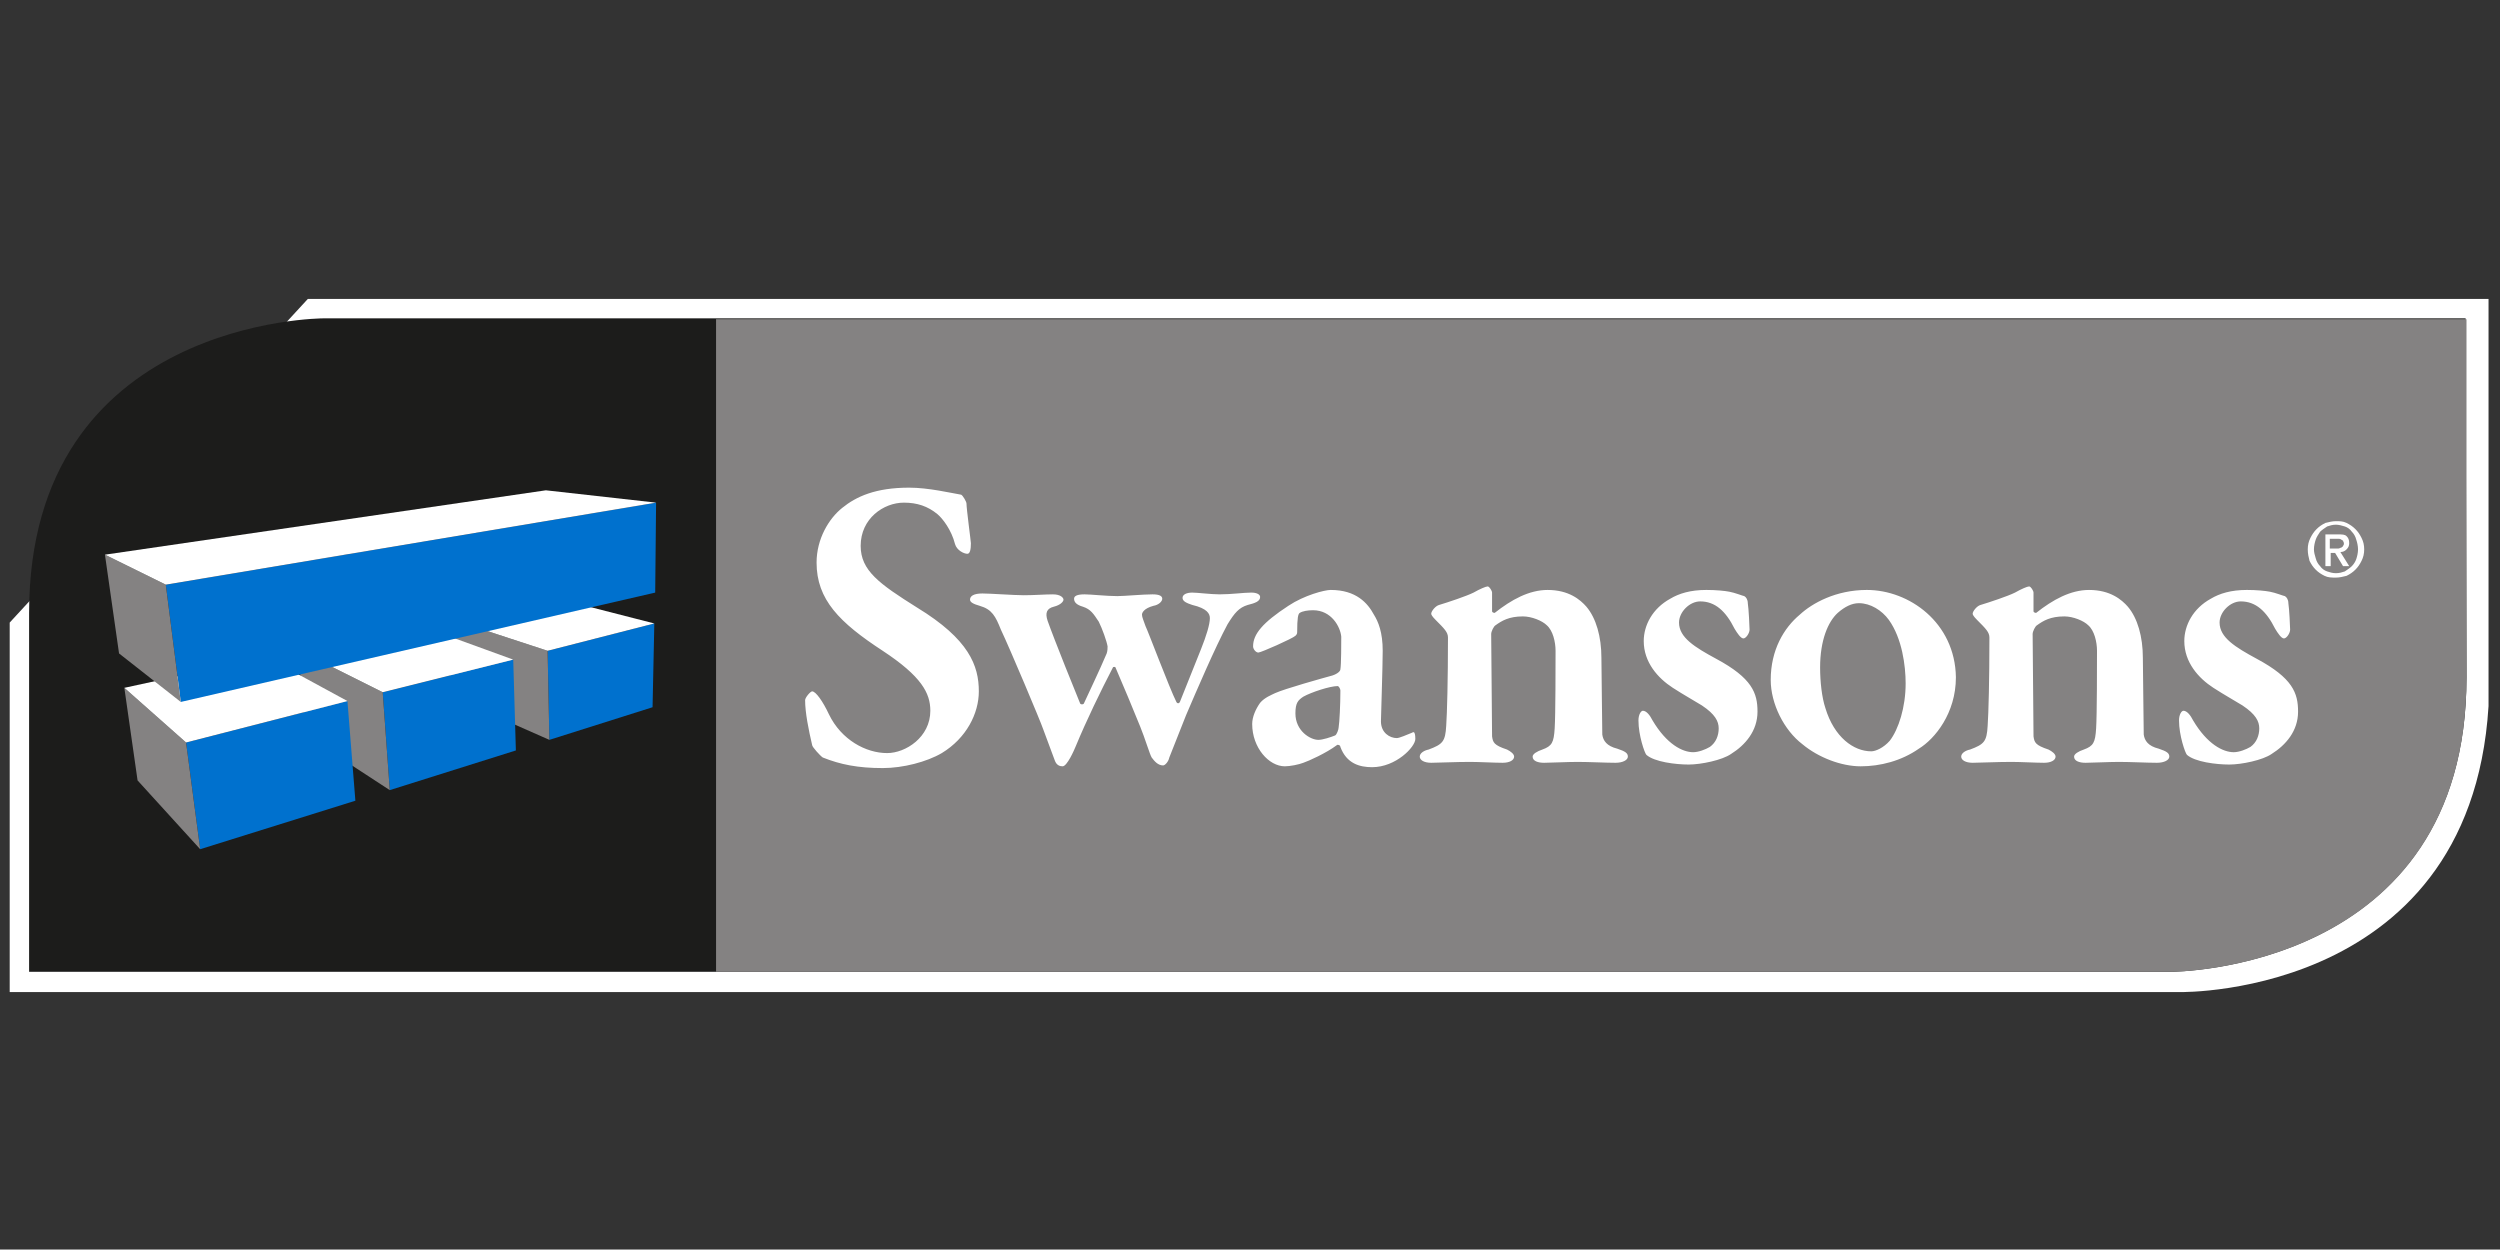
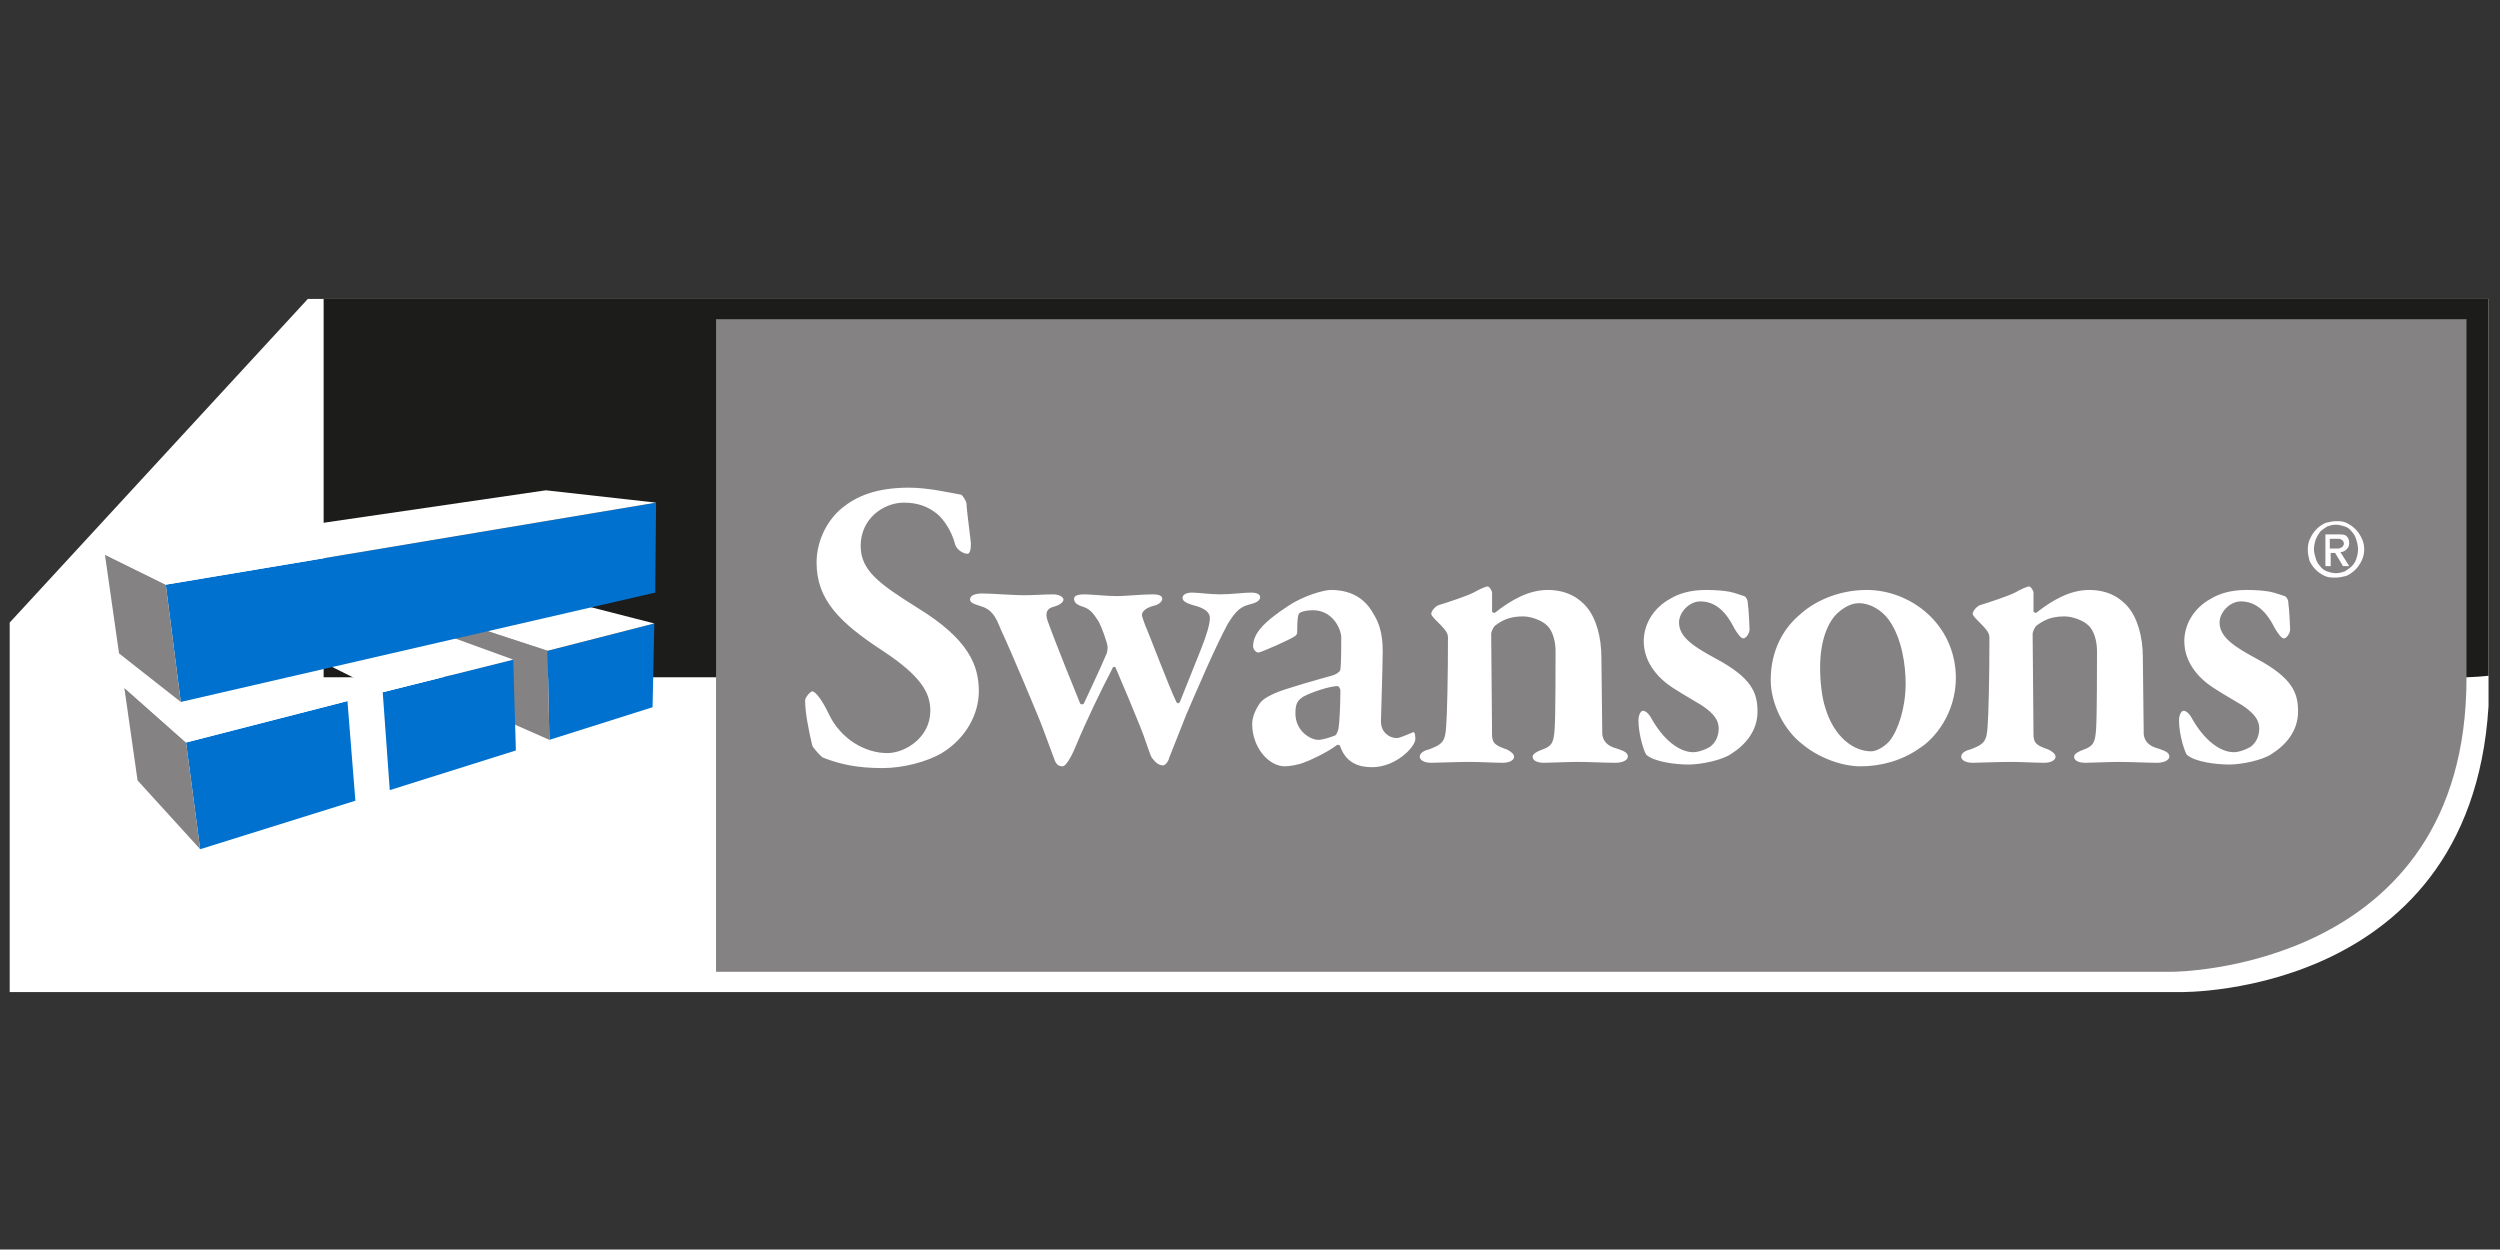
<svg xmlns="http://www.w3.org/2000/svg" xmlns:xlink="http://www.w3.org/1999/xlink" version="1.1" id="Ebene_1" x="0px" y="0px" viewBox="0 0 283.5 141.7" style="enable-background:new 0 0 283.5 141.7;" xml:space="preserve">
  <rect x="0" y="0" width="283.5" height="141.7" fill="#333333" stroke="none" />
  <style type="text/css">
	.st0{clip-path:url(#SVGID_2_);fill:#FFFFFF;}
	.st1{clip-path:url(#SVGID_2_);fill:#1C1C1B;}
	.st2{clip-path:url(#SVGID_4_);fill:#848282;}
	.st3{clip-path:url(#SVGID_6_);fill:#FFFFFF;}
	.st4{fill:#0071CE;}
	.st5{fill:#848282;}
	.st6{fill:#FFFFFF;}
</style>
  <g>
    <defs>
      <rect id="SVGID_1_" x="1.1" y="33.9" width="281.1" height="78.6" />
    </defs>
    <clipPath id="SVGID_2_">
      <use xlink:href="#SVGID_1_" style="overflow:visible;" />
    </clipPath>
    <path class="st0" d="M1.1,70.6v41.9h246.2c0,0,35,0.6,35-35.7v-43H35" />
-     <path class="st1" d="M36.7,36.1c0,0-33.4,0-33.4,33.4v40.7h242.9c0,0,33.5,0,33.5-33.4l-0.1-40.7H36.7z" />
+     <path class="st1" d="M36.7,36.1v40.7h242.9c0,0,33.5,0,33.5-33.4l-0.1-40.7H36.7z" />
  </g>
  <g>
    <defs>
      <rect id="SVGID_3_" x="81.2" y="36.2" width="198.5" height="74" />
    </defs>
    <clipPath id="SVGID_4_">
      <use xlink:href="#SVGID_3_" style="overflow:visible;" />
    </clipPath>
    <path class="st2" d="M279.7,76.9V36.2H81.2v74h165.1C246.3,110.2,279.7,110.2,279.7,76.9" />
  </g>
  <g>
    <defs>
      <rect id="SVGID_5_" x="1.1" y="33.9" width="281.1" height="78.6" />
    </defs>
    <clipPath id="SVGID_6_">
      <use xlink:href="#SVGID_5_" style="overflow:visible;" />
    </clipPath>
    <path class="st3" d="M267.2,63.4c-0.1,0.3-0.3,0.6-0.5,0.8c-0.2,0.2-0.5,0.4-0.8,0.6c-0.3,0.1-0.6,0.2-1,0.2c-0.4,0-0.7-0.1-1-0.2   c-0.3-0.1-0.6-0.3-0.8-0.6c-0.2-0.2-0.4-0.5-0.5-0.9c-0.1-0.3-0.2-0.7-0.2-1c0-0.4,0.1-0.8,0.2-1.1c0.1-0.3,0.3-0.6,0.5-0.9   c0.2-0.2,0.5-0.4,0.8-0.6c0.3-0.1,0.6-0.2,1-0.2c0.3,0,0.7,0.1,1,0.2c0.3,0.1,0.6,0.3,0.8,0.6c0.2,0.2,0.4,0.5,0.5,0.9   c0.1,0.3,0.2,0.7,0.2,1.1C267.4,62.7,267.3,63.1,267.2,63.4 M267.8,61c-0.2-0.4-0.4-0.7-0.7-1c-0.3-0.3-0.6-0.5-1-0.7   c-0.4-0.2-0.8-0.2-1.2-0.2c-0.4,0-0.8,0.1-1.2,0.2c-0.4,0.2-0.7,0.4-1,0.7c-0.3,0.3-0.5,0.6-0.7,1c-0.2,0.4-0.3,0.8-0.3,1.3   c0,0.5,0.1,0.9,0.2,1.3c0.2,0.4,0.4,0.7,0.7,1c0.3,0.3,0.6,0.5,1,0.7c0.4,0.2,0.8,0.2,1.3,0.2c0.4,0,0.8-0.1,1.2-0.2   c0.4-0.2,0.7-0.4,1-0.7c0.3-0.3,0.5-0.6,0.7-1c0.2-0.4,0.3-0.8,0.3-1.3C268.1,61.8,268,61.4,267.8,61 M264.2,62.2v-1.1h0.7   c0.1,0,0.2,0,0.3,0c0.1,0,0.2,0,0.3,0.1c0.1,0,0.1,0.1,0.2,0.1c0,0.1,0.1,0.2,0.1,0.3c0,0.1,0,0.2-0.1,0.3c0,0.1-0.1,0.1-0.2,0.2   c-0.1,0-0.2,0.1-0.3,0.1c-0.1,0-0.2,0-0.3,0H264.2z M264.2,62.7h0.6l0.9,1.5h0.7l-1-1.6c0.3,0,0.5-0.1,0.7-0.3   c0.2-0.2,0.3-0.4,0.3-0.7c0-0.4-0.1-0.6-0.3-0.8c-0.2-0.2-0.5-0.2-1-0.2h-1.4v3.6h0.6V62.7z" />
    <path class="st3" d="M103.1,55.3c-3.8,0-6,1-7.6,2.3c-1.5,1.2-2.9,3.5-2.9,6.2c0,4.2,2.6,6.8,7.5,10c4.4,2.9,5.4,4.8,5.4,6.8   c0,3-2.8,4.8-4.9,4.8c-2.4,0-5.2-1.5-6.6-4.4c-0.7-1.5-1.5-2.6-1.9-2.6c-0.2,0-0.8,0.7-0.8,1c0,1.4,0.4,3.4,0.8,5.1   c0,0.2,0.9,1.2,1.2,1.4c2,0.8,4,1.2,6.8,1.2c2.3,0,5-0.7,6.7-1.7c2.8-1.7,4.2-4.5,4.2-7c0-2.9-1.1-5.9-7-9.5   c-4.3-2.7-6.4-4.2-6.4-7c0-3.1,2.6-4.9,4.9-4.9c1.5,0,2.7,0.4,3.8,1.3c0.6,0.5,1.6,1.8,2,3.4c0.2,0.7,1,1.1,1.4,1.1   c0.3,0,0.4-0.5,0.4-1.2c0-0.2-0.5-3.9-0.5-4.5c0-0.2-0.4-0.9-0.6-1C107.8,55.9,105.3,55.3,103.1,55.3 M116.1,67.5   c-1.1,0-3.8-0.2-4.7-0.2c-1,0-1.4,0.3-1.4,0.7c0,0.3,0.4,0.5,1.1,0.7c1.4,0.4,1.8,1.2,2.4,2.7c1,2.1,4.5,10.4,4.8,11.3l1.3,3.5   c0.2,0.6,0.6,0.7,0.9,0.7c0.5,0,1.3-1.8,1.5-2.3c1.2-2.9,2.8-6.2,4.2-8.9c0-0.1,0.3-0.1,0.3,0c1,2.3,1.9,4.5,2.8,6.7   c0.5,1.2,1.1,3.2,1.3,3.5c0.3,0.4,0.7,0.9,1.3,0.9c0.2,0,0.6-0.4,0.7-0.9l1.9-4.8c1.2-2.8,3.3-7.7,4.7-10.3   c0.8-1.3,1.3-1.9,2.3-2.2c0.8-0.2,1.4-0.4,1.4-0.9c0-0.3-0.4-0.5-1-0.5c-0.9,0-2.2,0.2-3.6,0.2c-1,0-2.5-0.2-3.1-0.2   c-0.6,0-1.1,0.2-1.1,0.6c0,0.4,0.5,0.6,1.1,0.8c1.7,0.4,2,1,2,1.5c0,0.7-0.4,2-1,3.5l-2.4,6c-0.1,0.2-0.3,0.2-0.4,0   c-0.8-1.6-3.2-8-3.5-8.6c-0.2-0.6-0.4-1-0.4-1.3c0-0.2,0.2-0.7,1.3-1c0.6-0.1,1-0.5,1-0.8c0-0.3-0.3-0.5-1.1-0.5   c-1.1,0-3.2,0.2-4,0.2c-1.2,0-3-0.2-3.7-0.2c-0.9,0-1.2,0.2-1.2,0.5c0,0.4,0.3,0.7,1,0.9c0.9,0.3,1.2,0.8,1.8,1.7   c0.4,0.8,0.9,2.2,1,2.8c0,0.2,0,0.5-0.1,0.8c-0.8,1.9-2.1,4.6-2.6,5.7c-0.1,0.1-0.3,0.1-0.4,0c-0.3-0.7-3-7.4-3.7-9.4   c-0.3-0.9-0.1-1.4,0.7-1.6c0.8-0.2,1.1-0.6,1.1-0.8c0-0.2-0.3-0.6-1.2-0.6C118.5,67.4,117.3,67.5,116.1,67.5 M150.9,66.9   c-0.7,0-3,0.6-4.8,1.8c-2.9,1.9-4,3.2-4,4.6c0,0.3,0.3,0.7,0.6,0.7c0.3,0,3.9-1.6,4.2-1.9c0.1-0.1,0.2-0.2,0.2-0.4   c0-1.6,0.1-2.1,0.3-2.2c0.3-0.2,0.9-0.3,1.5-0.3c2.1,0,3.1,1.9,3.2,3c0,0.6,0,3.2-0.1,3.7c0,0.2-0.3,0.5-0.9,0.7   c-1.1,0.3-5.4,1.5-6.5,2c-0.4,0.2-1.2,0.5-1.7,1.1c-0.5,0.7-0.9,1.6-0.9,2.4c0,2.7,1.9,4.8,3.7,4.8c0.6,0,1.6-0.2,2.1-0.4   c0.6-0.2,2.6-1.1,3.8-2c0.1-0.1,0.4,0,0.4,0.2c0.7,1.9,2.2,2.3,3.6,2.3c2.7,0,4.9-2.3,4.9-3.2c0-0.1,0-0.5-0.1-0.7   c-0.1-0.1-0.1-0.1-0.3,0c-0.5,0.2-1.4,0.6-1.7,0.6c-0.8,0-1.8-0.6-1.8-1.9c0-0.5,0.2-6.2,0.2-8c0-2.1-0.5-3.3-1-4.1   C155.1,68.4,153.8,66.9,150.9,66.9 M149.5,83.9c-0.9,0-2.6-1-2.6-3c0-1.2,0.3-1.5,0.9-1.9c0.9-0.5,3-1.2,3.9-1.2   c0.1,0,0.3,0.3,0.3,0.5c0,1.6-0.1,3.6-0.2,4.2c0,0.2-0.2,0.8-0.4,0.9C150.9,83.6,150,83.9,149.5,83.9 M162.3,69.6   c0,0.1,0.1,0.3,0.5,0.7c1,1,1.4,1.4,1.4,2c0,4.8-0.1,8.6-0.2,10c-0.1,1.8-0.4,2.1-2,2.7c-0.5,0.1-1,0.4-1,0.8   c0,0.4,0.5,0.7,1.3,0.7c0.8,0,2.7-0.1,4.4-0.1c1,0,2.8,0.1,3.7,0.1c0.8,0,1.3-0.3,1.3-0.7c0-0.3-0.4-0.6-0.8-0.8   c-1.5-0.5-1.6-0.8-1.7-1.5c0-0.6-0.1-10.8-0.1-11.6c0-0.3,0.3-0.9,0.5-1c0.7-0.5,1.5-1,3.1-1c1,0,2.2,0.5,2.7,1   c0.7,0.6,1,1.9,1,2.9c0,1.4,0,7.3-0.1,8.8c-0.1,1.6-0.3,2-1.4,2.4c-0.6,0.2-1.1,0.5-1.1,0.8c0,0.5,0.6,0.7,1.3,0.7   c0.7,0,2.6-0.1,3.8-0.1c1.3,0,3.2,0.1,4.3,0.1c0.8,0,1.4-0.3,1.4-0.7c0-0.4-0.3-0.6-1.2-0.9c-1.2-0.3-1.6-0.9-1.7-1.6   c0-0.7-0.1-7.7-0.1-8.7c0-2.4-0.6-4.5-1.7-5.8c-0.7-0.8-2-1.9-4.4-1.9c-2.1,0-4.1,1.1-6,2.6c0,0-0.3,0-0.3-0.2c0-0.4,0-1.6,0-2.1   c0-0.2-0.3-0.7-0.5-0.7c-0.2,0-0.9,0.3-1.6,0.7c-0.8,0.4-2.9,1.1-3.9,1.4C162.8,68.7,162.3,69.3,162.3,69.6 M193.5,66.9   c-1.8,0-3.1,0.4-4.1,1c-2,1.1-3,3-3,4.8c0,2.4,1.6,4.2,3.3,5.3c1.4,0.9,2,1.2,3.3,2c1.5,1,1.9,1.8,1.9,2.6c0,0.8-0.3,1.6-1,2.1   c-0.5,0.3-1.3,0.6-1.9,0.6c-1.2,0-3-0.9-4.6-3.6c-0.3-0.6-0.7-1.1-1.1-1.1c-0.2,0-0.5,0.4-0.5,1.1c0,1.7,0.7,3.7,0.9,3.9   c0.9,0.8,3.3,1.1,4.8,1.1c1.4,0,3.8-0.5,4.8-1.2c1.6-1,3-2.6,3-4.8c0-2.1-0.6-3.8-4.7-6c-2.4-1.3-4.2-2.4-4.2-4.1   c0-1.2,1.2-2.4,2.4-2.4c1.7,0,2.9,1.1,3.9,3.1c0.3,0.5,0.7,1.1,1,1.1c0.3,0,0.7-0.6,0.7-1c0-0.3-0.1-2.4-0.2-3   c0-0.4-0.2-0.7-0.4-0.8c-0.1,0-1.1-0.4-1.7-0.5C195.6,67,194.6,66.9,193.5,66.9 M211.7,66.9c-3.5,0-6.2,1.5-7.6,2.8   c-1.8,1.5-3.3,4-3.3,7.4c0,2.7,1.5,5.7,3.6,7.3c1.8,1.5,4.4,2.5,6.6,2.5c2.2,0,4.6-0.6,6.6-2c1.8-1.1,4.2-4,4.2-8.1   C221.7,70.6,216.5,66.9,211.7,66.9 M210.8,68.4c1.3,0,2.6,0.8,3.4,1.9c1.5,2.1,1.9,5.2,1.9,7.2c0,2.7-0.8,5.2-1.8,6.5   c-0.7,0.8-1.6,1.2-2.1,1.2c-2,0-4.2-1.6-5.2-4.9c-0.4-1.2-0.6-3-0.6-4.6c0-3.1,0.9-5.2,2-6.2C209.2,68.8,210,68.4,210.8,68.4    M223.7,69.6c0,0.1,0.1,0.3,0.5,0.7c1,1,1.4,1.4,1.4,2c0,4.8-0.1,8.6-0.2,10c-0.1,1.8-0.4,2.1-2,2.7c-0.5,0.1-1,0.4-1,0.8   c0,0.4,0.5,0.7,1.3,0.7c0.8,0,2.7-0.1,4.4-0.1c1,0,2.8,0.1,3.7,0.1c0.8,0,1.3-0.3,1.3-0.7c0-0.3-0.4-0.6-0.8-0.8   c-1.5-0.5-1.6-0.8-1.7-1.5c0-0.6-0.1-10.8-0.1-11.6c0-0.3,0.3-0.9,0.5-1c0.7-0.5,1.5-1,3.1-1c1,0,2.2,0.5,2.7,1   c0.7,0.6,1,1.9,1,2.9c0,1.4,0,7.3-0.1,8.8c-0.1,1.6-0.3,2-1.4,2.4c-0.6,0.2-1.1,0.5-1.1,0.8c0,0.5,0.6,0.7,1.3,0.7   c0.7,0,2.6-0.1,3.8-0.1c1.3,0,3.2,0.1,4.3,0.1c0.8,0,1.4-0.3,1.4-0.7c0-0.4-0.3-0.6-1.2-0.9c-1.2-0.3-1.6-0.9-1.7-1.6   c0-0.7-0.1-7.7-0.1-8.7c0-2.4-0.6-4.5-1.7-5.8c-0.7-0.8-2-1.9-4.4-1.9c-2.1,0-4.1,1.1-6,2.6c0,0-0.3,0-0.3-0.2c0-0.4,0-1.6,0-2.1   c0-0.2-0.3-0.7-0.5-0.7c-0.2,0-0.9,0.3-1.6,0.7c-0.8,0.4-2.9,1.1-3.9,1.4C224.2,68.7,223.7,69.3,223.7,69.6 M254.8,66.9   c-1.8,0-3.1,0.4-4.1,1c-2,1.1-3,3-3,4.8c0,2.4,1.6,4.2,3.3,5.3c1.4,0.9,2,1.2,3.3,2c1.5,1,1.9,1.8,1.9,2.6c0,0.8-0.3,1.6-1,2.1   c-0.5,0.3-1.3,0.6-1.9,0.6c-1.2,0-3-0.9-4.6-3.6c-0.3-0.6-0.7-1.1-1.1-1.1c-0.2,0-0.5,0.4-0.5,1.1c0,1.7,0.7,3.7,0.9,3.9   c0.9,0.8,3.3,1.1,4.8,1.1c1.4,0,3.8-0.5,4.8-1.2c1.6-1,3-2.6,3-4.8c0-2.1-0.6-3.8-4.7-6c-2.4-1.3-4.2-2.4-4.2-4.1   c0-1.2,1.2-2.4,2.4-2.4c1.7,0,2.9,1.1,3.9,3.1c0.3,0.5,0.7,1.1,1,1.1c0.3,0,0.7-0.6,0.7-1c0-0.3-0.1-2.4-0.2-3   c0-0.4-0.2-0.7-0.4-0.8c-0.1,0-1.1-0.4-1.7-0.5C256.9,67,255.9,66.9,254.8,66.9" />
  </g>
  <polygon class="st4" points="74.2,70.7 74,80.2 62.3,83.9 62.1,73.8 " />
  <polygon class="st5" points="62.3,83.9 51.2,79 50.8,70.1 62.1,73.8 " />
  <polygon class="st6" points="62.1,73.8 50.8,70.1 62.1,67.6 74.2,70.7 " />
  <polygon class="st4" points="58.2,74.8 58.5,85.1 44.2,89.6 43.4,78.5 " />
-   <polygon class="st5" points="44.2,89.6 34.7,83.4 33.8,73.7 43.4,78.5 " />
  <polygon class="st6" points="43.4,78.5 33.8,73.7 47.2,70.8 58.2,74.8 " />
  <polygon class="st4" points="21.1,84.2 22.7,96.3 40.3,90.8 39.4,79.5 " />
  <polygon class="st5" points="15.6,88.5 22.7,96.3 21.1,84.2 14.1,78 " />
  <polygon class="st6" points="21.1,84.2 14.1,78 30.2,74.5 39.4,79.5 " />
  <polygon class="st4" points="18.8,66.3 20.5,79.6 74.3,67.2 74.4,57 " />
  <polygon class="st5" points="13.5,74.1 20.5,79.6 18.8,66.3 11.9,62.9 " />
  <polygon class="st6" points="61.9,55.6 11.9,62.9 18.8,66.3 74.4,57 " />
</svg>